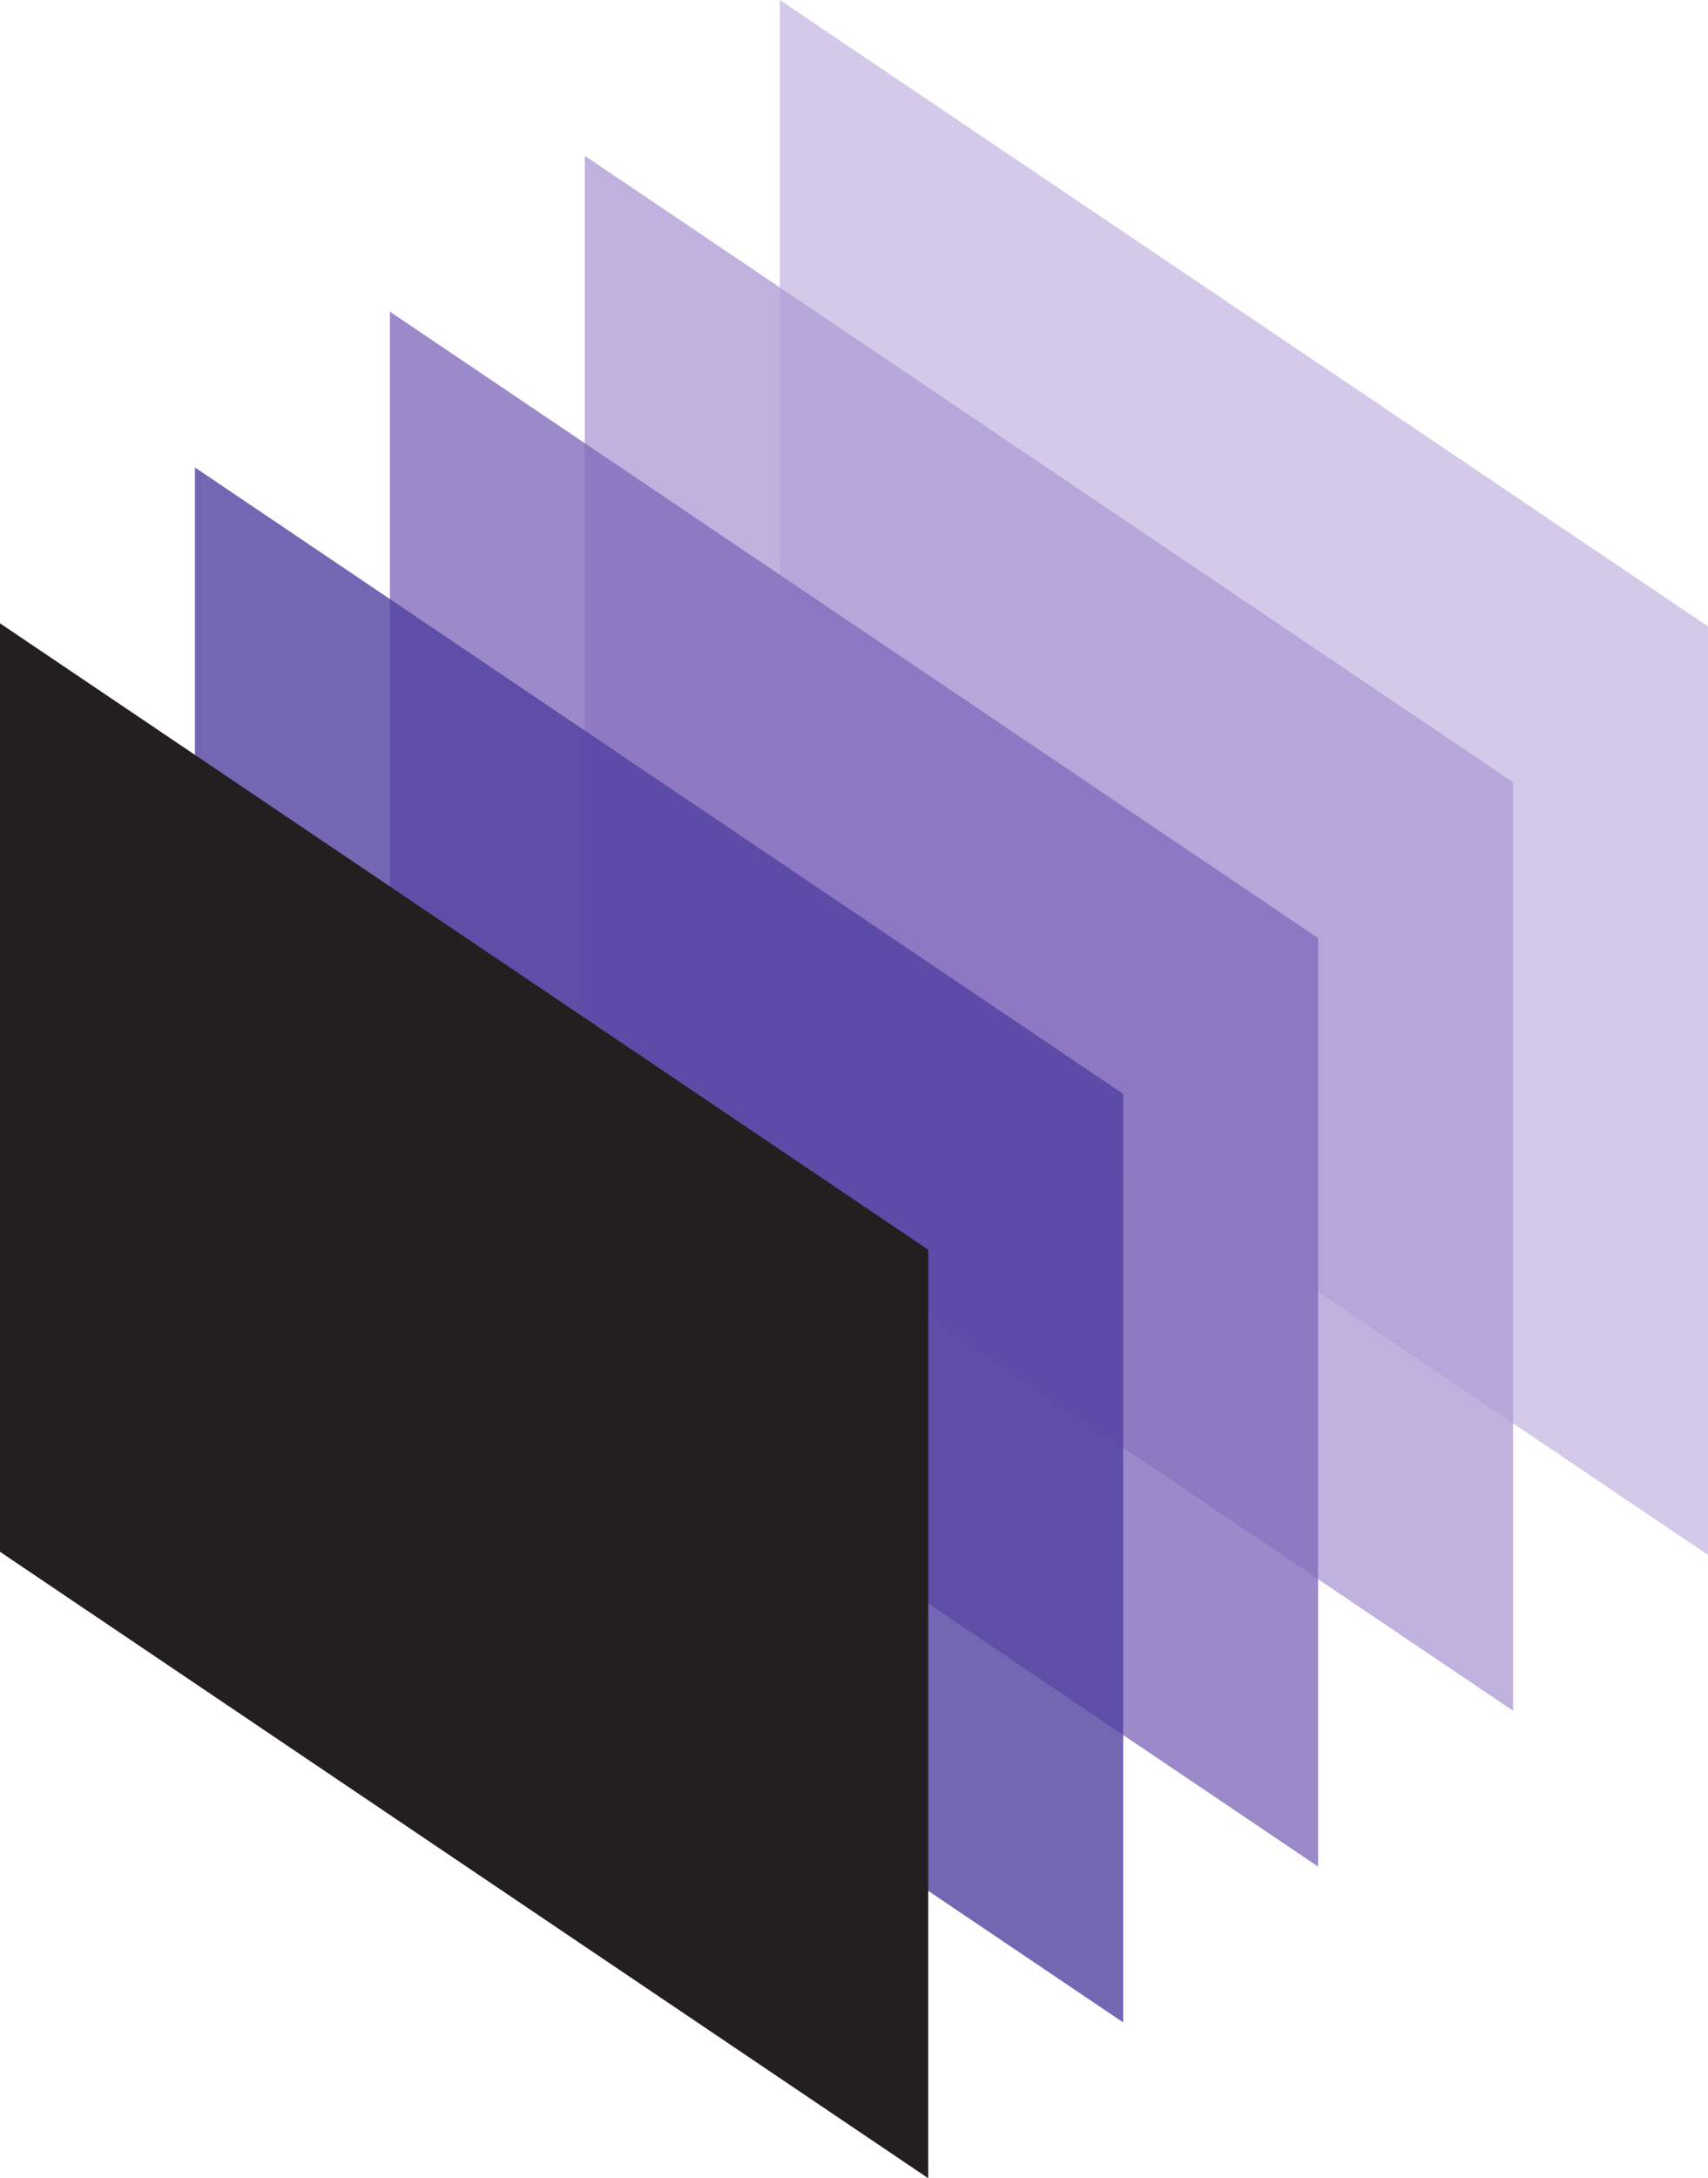
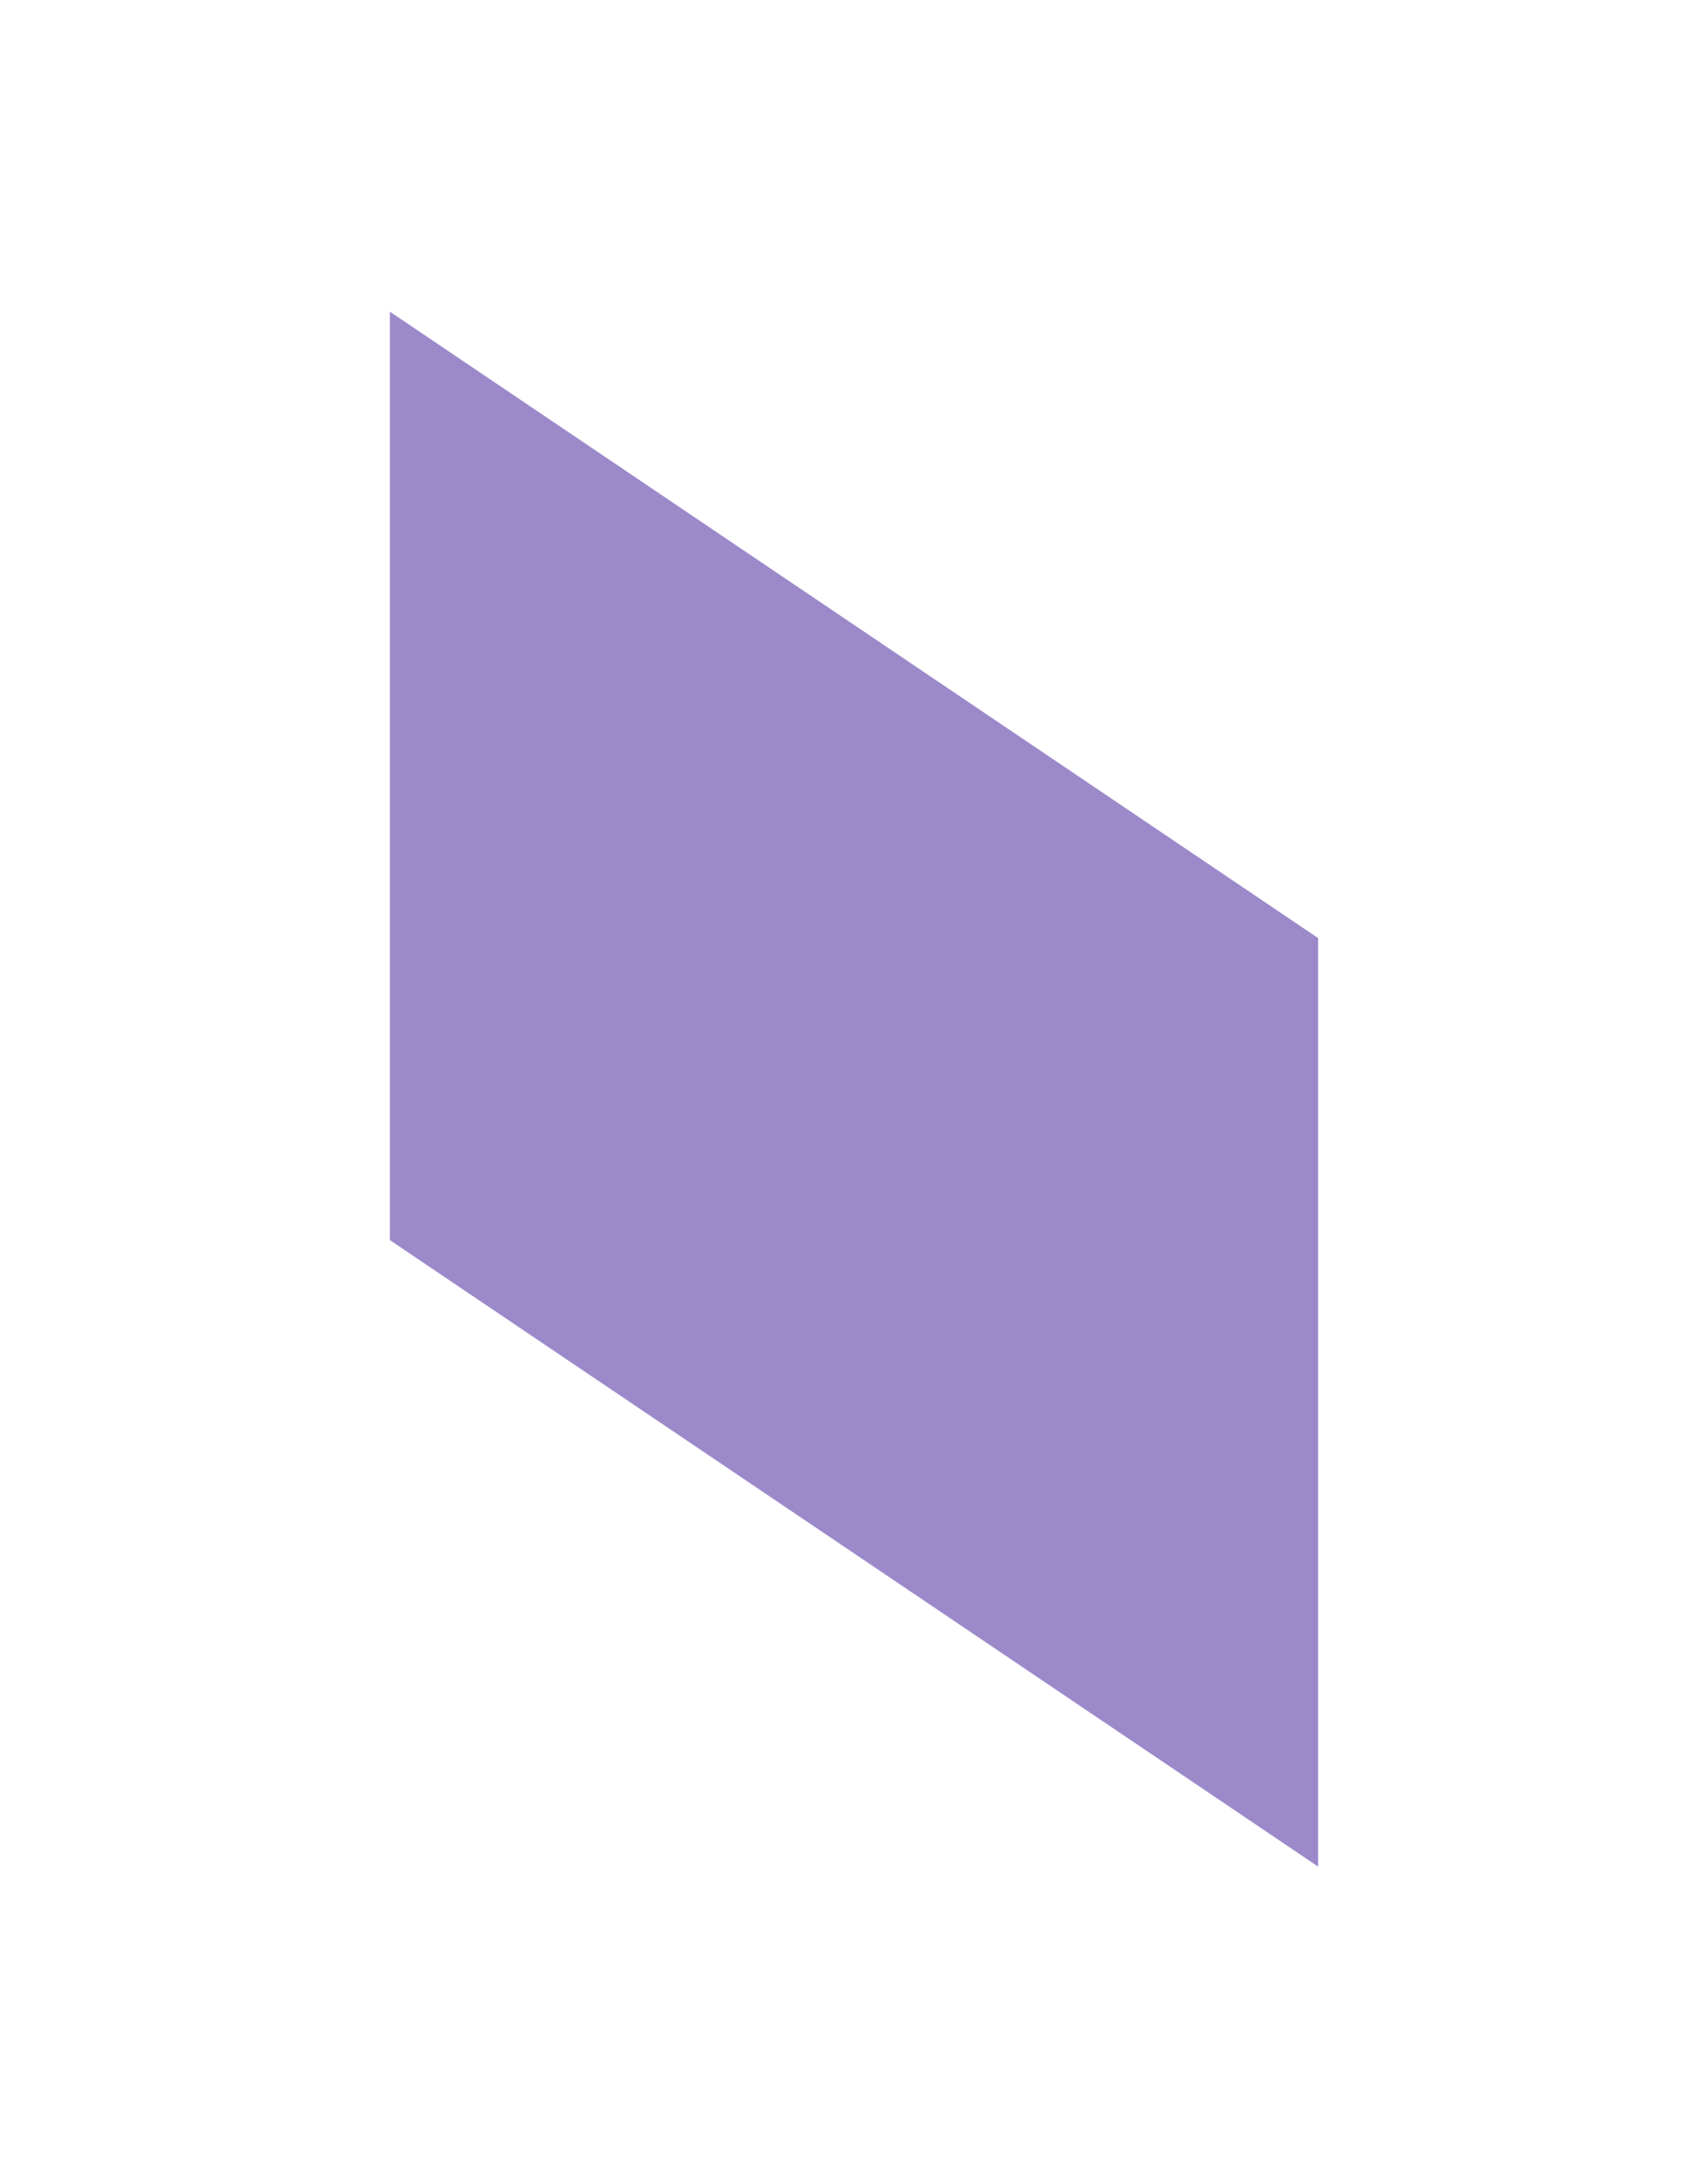
<svg xmlns="http://www.w3.org/2000/svg" version="1.1" width="128.921" height="164.367" id="svg2" xml:space="preserve">
  <defs id="defs6">
    <clipPath id="clipPath18">
-       <path d="m 276.956,231.896 103.136,0 0,131.494 -103.136,0 0,-131.494 z" id="path20" />
-     </clipPath>
+       </clipPath>
    <clipPath id="clipPath26">
      <path d="m 324.042,363.39 56.051,0 0,-93.866 -56.051,0 0,93.866 z" id="path28" />
    </clipPath>
    <clipPath id="clipPath42">
      <path d="m 312.27,353.983 56.051,0 0,-93.866 -56.051,0 0,93.866 z" id="path44" />
    </clipPath>
    <clipPath id="clipPath58">
      <path d="m 300.499,344.576 56.051,0 0,-93.866 -56.051,0 0,93.866 z" id="path60" />
    </clipPath>
    <clipPath id="clipPath74">
-       <path d="m 288.728,335.169 56.051,0 0,-93.866 -56.051,0 0,93.866 z" id="path76" />
-     </clipPath>
+       </clipPath>
    <clipPath id="clipPath94">
      <path d="m 0,0 841.89,0 0,595.276 L 0,595.276 0,0 z" id="path96" />
    </clipPath>
  </defs>
  <g transform="matrix(1.25,0,0,-1.25,-346.195,454.237)" id="g12">
    <g id="g2854">
      <g id="g22" style="opacity:0.8">
        <g id="g24" />
        <g id="g30">
          <g clip-path="url(#clipPath26)" id="g32">
            <g transform="translate(380.093,269.524)" id="g34">
-               <path d="m 0,0 -56.051,37.817 0,56.049 L 0,56.051 0,0 z" id="path36" style="fill:#c9bbe3;fill-opacity:1;fill-rule:nonzero;stroke:none" />
-             </g>
+               </g>
          </g>
        </g>
      </g>
      <g id="g38" style="opacity:0.8">
        <g id="g40" />
        <g id="g46">
          <g clip-path="url(#clipPath42)" id="g48">
            <g transform="translate(368.321,260.117)" id="g50">
-               <path d="m 0,0 -56.051,37.817 0,56.049 L 0,56.051 0,0 z" id="path52" style="fill:#b09ed6;fill-opacity:1;fill-rule:nonzero;stroke:none" />
-             </g>
+               </g>
          </g>
        </g>
      </g>
      <g id="g54" style="opacity:0.8">
        <g id="g56" />
        <g id="g62">
          <g clip-path="url(#clipPath58)" id="g64">
            <g transform="translate(356.55,250.71)" id="g66">
              <path d="m 0,0 -56.051,37.817 0,56.049 L 0,56.051 0,0 z" id="path68" style="fill:#836cbd;fill-opacity:1;fill-rule:nonzero;stroke:none" />
            </g>
          </g>
        </g>
      </g>
      <g id="g70">
        <g id="g72" />
        <g id="g78" style="opacity:0.8">
          <g clip-path="url(#clipPath74)" id="g80" style="opacity:0.99">
            <g transform="translate(344.779,241.303)" id="g82">
              <path d="m 0,0 -56.051,37.817 0,56.049 L 0,56.051 0,0 z" id="path84" style="fill:#4f3e9f;fill-opacity:1;fill-rule:nonzero;stroke:none" />
            </g>
          </g>
        </g>
      </g>
      <g transform="translate(333.007,231.896)" id="g86">
-         <path d="m 0,0 -56.051,37.817 0,56.049 L 0,56.051 0,0 z" id="path88" style="fill:#231f20;fill-opacity:1;fill-rule:nonzero;stroke:none" />
-       </g>
+         </g>
    </g>
  </g>
</svg>